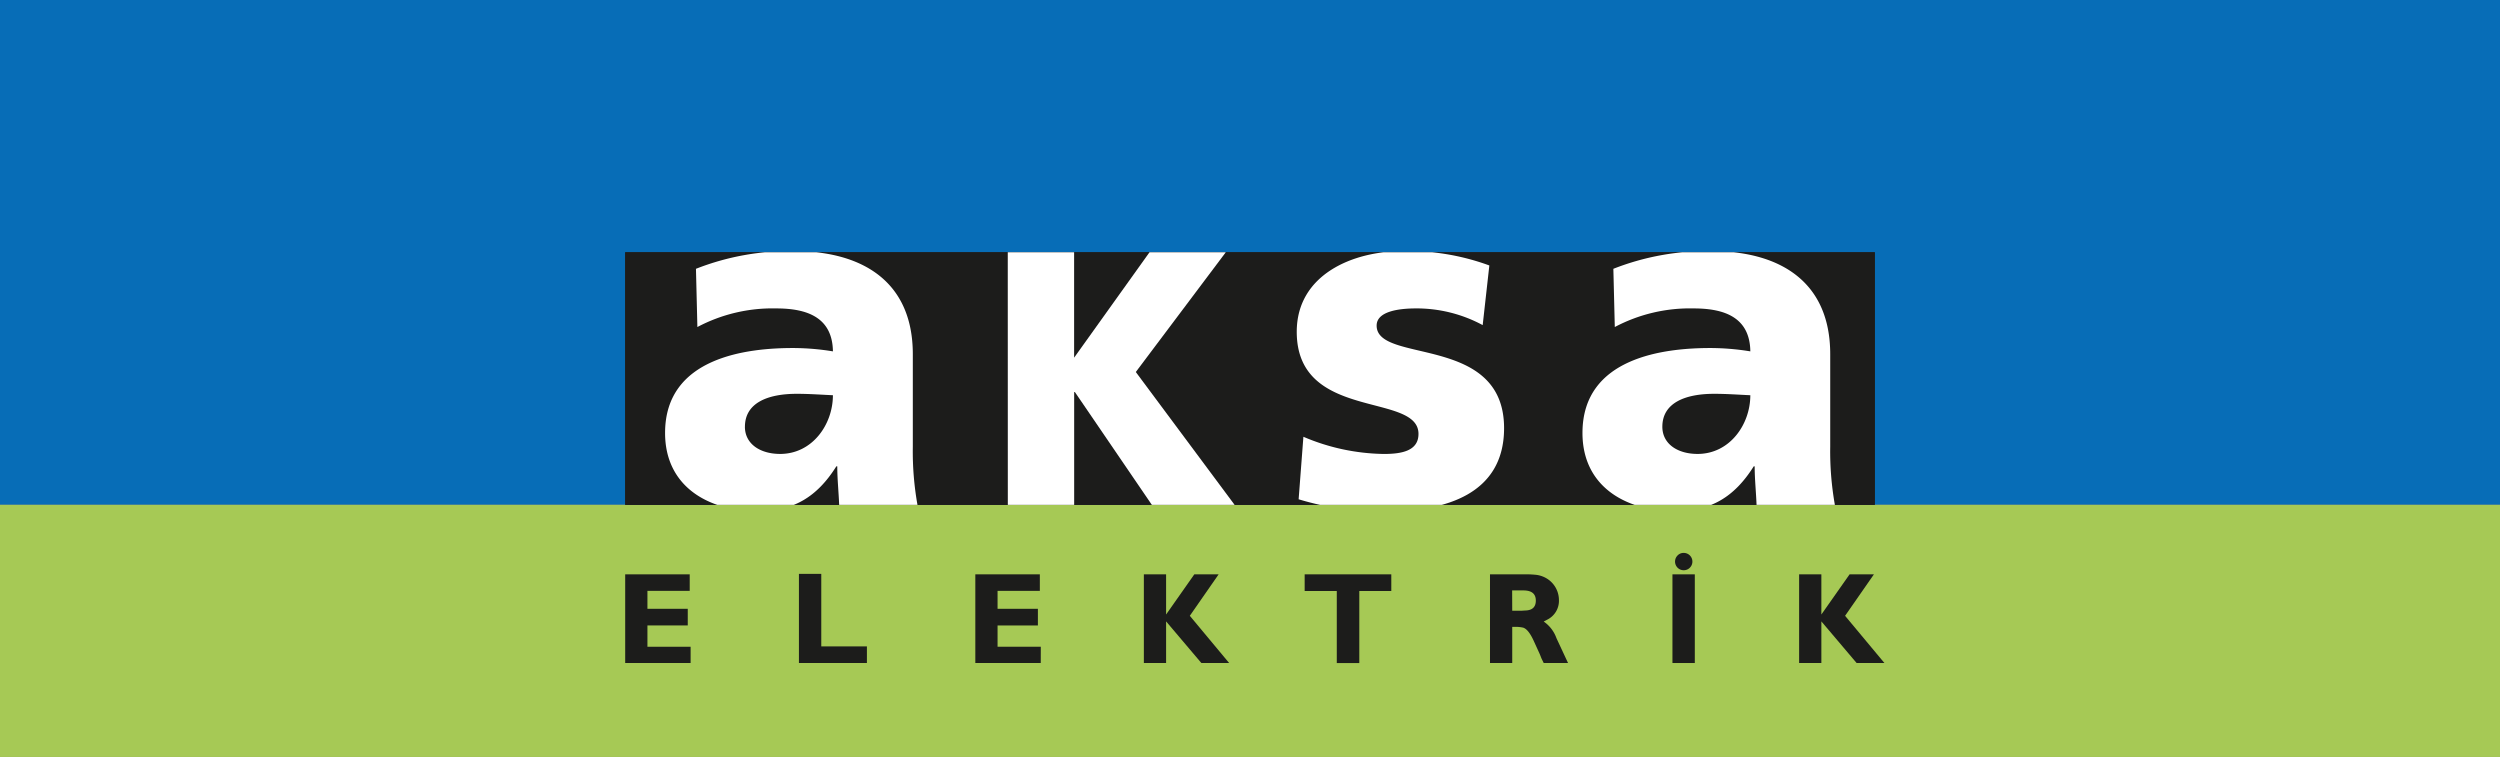
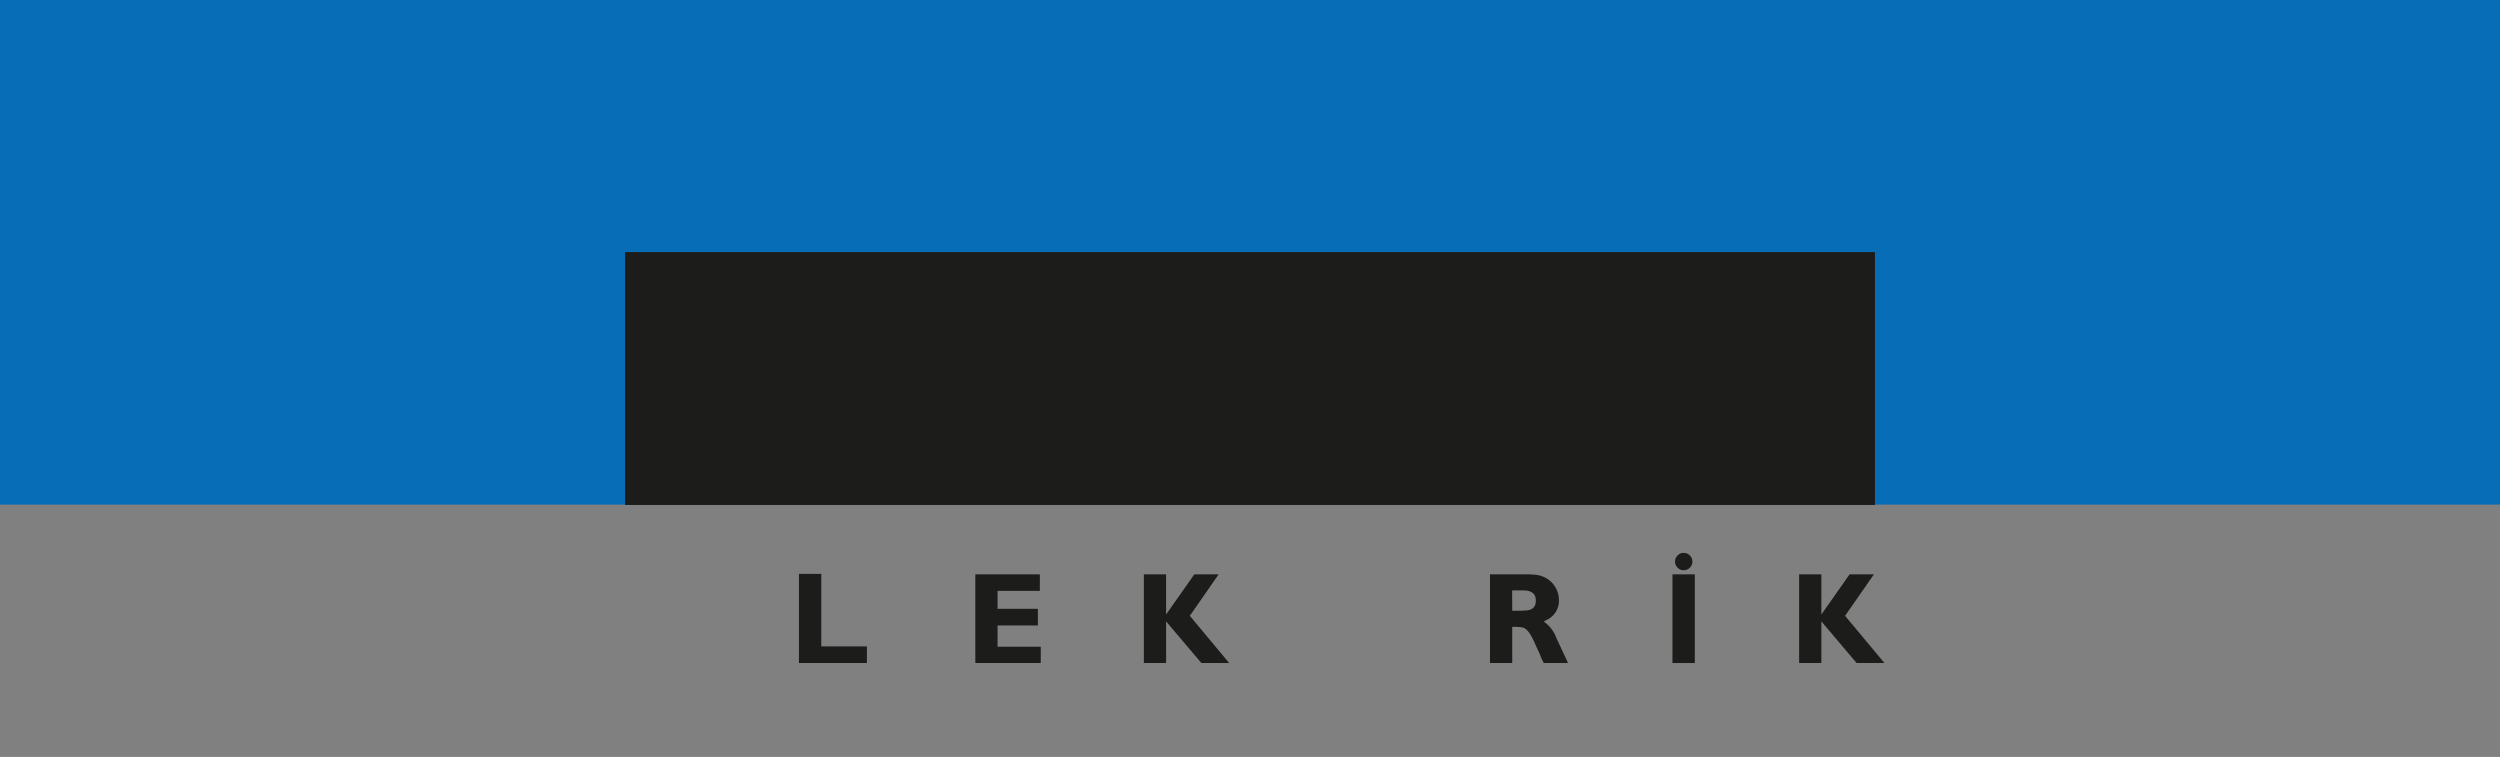
<svg xmlns="http://www.w3.org/2000/svg" width="277.559" height="84.036" viewBox="0 0 277.559 84.036">
  <rect x="0" y="0" width="277.559" height="84.036" fill="#808080" stroke="none" />
  <defs>
    <clipPath id="a">
-       <path d="M0,28.045V0H138.737V28.045Z" fill="none" />
-     </clipPath>
+       </clipPath>
  </defs>
  <g transform="translate(138.779 42.018)">
    <g transform="translate(-138.779 -42.018)">
-       <rect width="277.559" height="28.012" transform="translate(0 56.023)" fill="#a6c955" />
      <rect width="277.559" height="56.023" fill="#076db7" />
      <g transform="translate(69.411 28.006)">
        <rect width="138.737" height="28.045" transform="translate(0)" fill="#221f20" />
        <rect width="138.737" height="28.045" transform="translate(0)" fill="#1c1c1b" />
        <g transform="translate(0 0)" clip-path="url(#a)">
          <g transform="translate(4.42 -0.125)">
-             <path d="M245.5,110.391a33.882,33.882,0,0,1-.529-6.516V93.6c0-8.423-6.072-11.443-13.094-11.443a28.344,28.344,0,0,0-10.982,1.96l.158,6.464a17.832,17.832,0,0,1,8.765-2.066c3.432,0,6.23,1.006,6.283,4.768a27.691,27.691,0,0,0-4.434-.371c-5.07,0-14.2,1.007-14.2,9.43,0,5.986,4.858,8.688,10.3,8.688,3.908,0,6.547-1.536,8.712-4.98h.106c0,1.43.158,2.861.211,4.344Zm-19.167-8.741c0-2.649,2.534-3.655,5.754-3.655,1.427,0,2.8.105,4.013.158,0,3.232-2.27,6.517-5.861,6.517C228.019,104.669,226.329,103.557,226.329,101.649Z" transform="translate(-217.458 -82.154)" fill="#fff" fill-rule="evenodd" />
+             <path d="M245.5,110.391a33.882,33.882,0,0,1-.529-6.516V93.6c0-8.423-6.072-11.443-13.094-11.443a28.344,28.344,0,0,0-10.982,1.96l.158,6.464c3.432,0,6.23,1.006,6.283,4.768a27.691,27.691,0,0,0-4.434-.371c-5.07,0-14.2,1.007-14.2,9.43,0,5.986,4.858,8.688,10.3,8.688,3.908,0,6.547-1.536,8.712-4.98h.106c0,1.43.158,2.861.211,4.344Zm-19.167-8.741c0-2.649,2.534-3.655,5.754-3.655,1.427,0,2.8.105,4.013.158,0,3.232-2.27,6.517-5.861,6.517C228.019,104.669,226.329,103.557,226.329,101.649Z" transform="translate(-217.458 -82.154)" fill="#fff" fill-rule="evenodd" />
            <path d="M546.123,110.391a33.964,33.964,0,0,1-.528-6.516V93.6c0-8.423-6.072-11.443-13.094-11.443a28.355,28.355,0,0,0-10.983,1.96l.159,6.464a17.826,17.826,0,0,1,8.764-2.066c3.432,0,6.231,1.006,6.284,4.768a27.7,27.7,0,0,0-4.436-.371c-5.068,0-14.2,1.007-14.2,9.43,0,5.986,4.859,8.688,10.3,8.688,3.907,0,6.547-1.536,8.712-4.98h.106c0,1.43.159,2.861.211,4.344Zm-19.166-8.741c0-2.649,2.534-3.655,5.755-3.655,1.425,0,2.8.105,4.012.158,0,3.232-2.271,6.517-5.86,6.517C528.647,104.669,526.957,103.557,526.957,101.649Z" transform="translate(-416.228 -82.154)" fill="#fff" fill-rule="evenodd" />
            <path d="M424.676,109.71a30.968,30.968,0,0,0,9.979,1.324c6.231,0,12.83-1.854,12.83-9.218,0-10.489-14.149-7.1-14.149-11.39,0-1.536,2.322-1.907,4.382-1.907a15.46,15.46,0,0,1,7.392,1.854l.739-6.622a26.068,26.068,0,0,0-9.662-1.59c-5.491,0-11.721,2.6-11.721,8.954,0,9.959,13.516,6.675,13.516,11.337,0,1.907-1.9,2.226-3.854,2.226a23.475,23.475,0,0,1-8.923-1.908Z" transform="translate(-354.328 -82.159)" fill="#fff" fill-rule="evenodd" />
-             <path d="M329.791,110.561h7.366V97.967h.08l8.593,12.595h9.192L344,95.742,354.02,82.408h-8.469l-8.4,11.744V82.408h-7.366Z" transform="translate(-291.73 -82.322)" fill="#fff" fill-rule="evenodd" />
          </g>
        </g>
-         <path d="M211.677,197.91h-7.263v-9.844h7.163V189.9h-4.694v1.992h4.477v1.847h-4.477v2.367h4.794Z" transform="translate(-204.414 -152.307)" fill="#1c1c1b" fill-rule="evenodd" />
        <path d="M594.187,192.67l4.365,5.24h-3.085l-3.913-4.619v4.619h-2.47v-9.844h2.47v4.46l3.135-4.46h2.7Z" transform="translate(-458.751 -152.307)" fill="#1c1c1b" fill-rule="evenodd" />
        <g transform="translate(116.27 33.379)">
          <path d="M549.385,181.038a.963.963,0,1,1-.671.282A.922.922,0,0,1,549.385,181.038Z" transform="translate(-548.143 -181.038)" fill="#1c1c1b" fill-rule="evenodd" />
          <rect width="2.483" height="9.844" transform="translate(0 2.381)" fill="#1c1c1b" />
        </g>
-         <path d="M436.684,189.914h-3.553v8h-2.5v-8h-3.567v-1.847h9.619Z" transform="translate(-351.627 -152.307)" fill="#1c1c1b" fill-rule="evenodd" />
        <path d="M379.473,192.67l4.364,5.24h-3.084l-3.914-4.619v4.619H374.37v-9.844h2.469v4.46l3.134-4.46h2.7Z" transform="translate(-316.786 -152.307)" fill="#1c1c1b" fill-rule="evenodd" />
        <path d="M491.575,188.067a10.5,10.5,0,0,1,1.373.058,2.946,2.946,0,0,1,1.241.462,2.814,2.814,0,0,1,1.257,2.309,2.332,2.332,0,0,1-1.228,2.165l-.462.246a3.786,3.786,0,0,1,1.416,1.847l1.285,2.757h-2.7l-.247-.506-.178-.452-.669-1.469q-.6-1.326-1.193-1.5a3.6,3.6,0,0,0-.846-.086h-.363v4.012h-2.469v-9.843Zm-1.314,4.041h1.032l.188-.015.3-.015q1.1-.057,1.1-1.1,0-1.126-1.38-1.126h-1.249Z" transform="translate(-391.779 -152.307)" fill="#1c1c1b" fill-rule="evenodd" />
        <path d="M326.409,197.91h-7.264v-9.844h7.163V189.9h-4.694v1.992h4.478v1.847h-4.478v2.367h4.8Z" transform="translate(-280.272 -152.307)" fill="#1c1c1b" fill-rule="evenodd" />
        <path d="M268.9,197.813h-7.548V187.92h2.481v8.051H268.9Z" transform="translate(-242.063 -152.21)" fill="#1c1c1b" fill-rule="evenodd" />
      </g>
    </g>
  </g>
</svg>